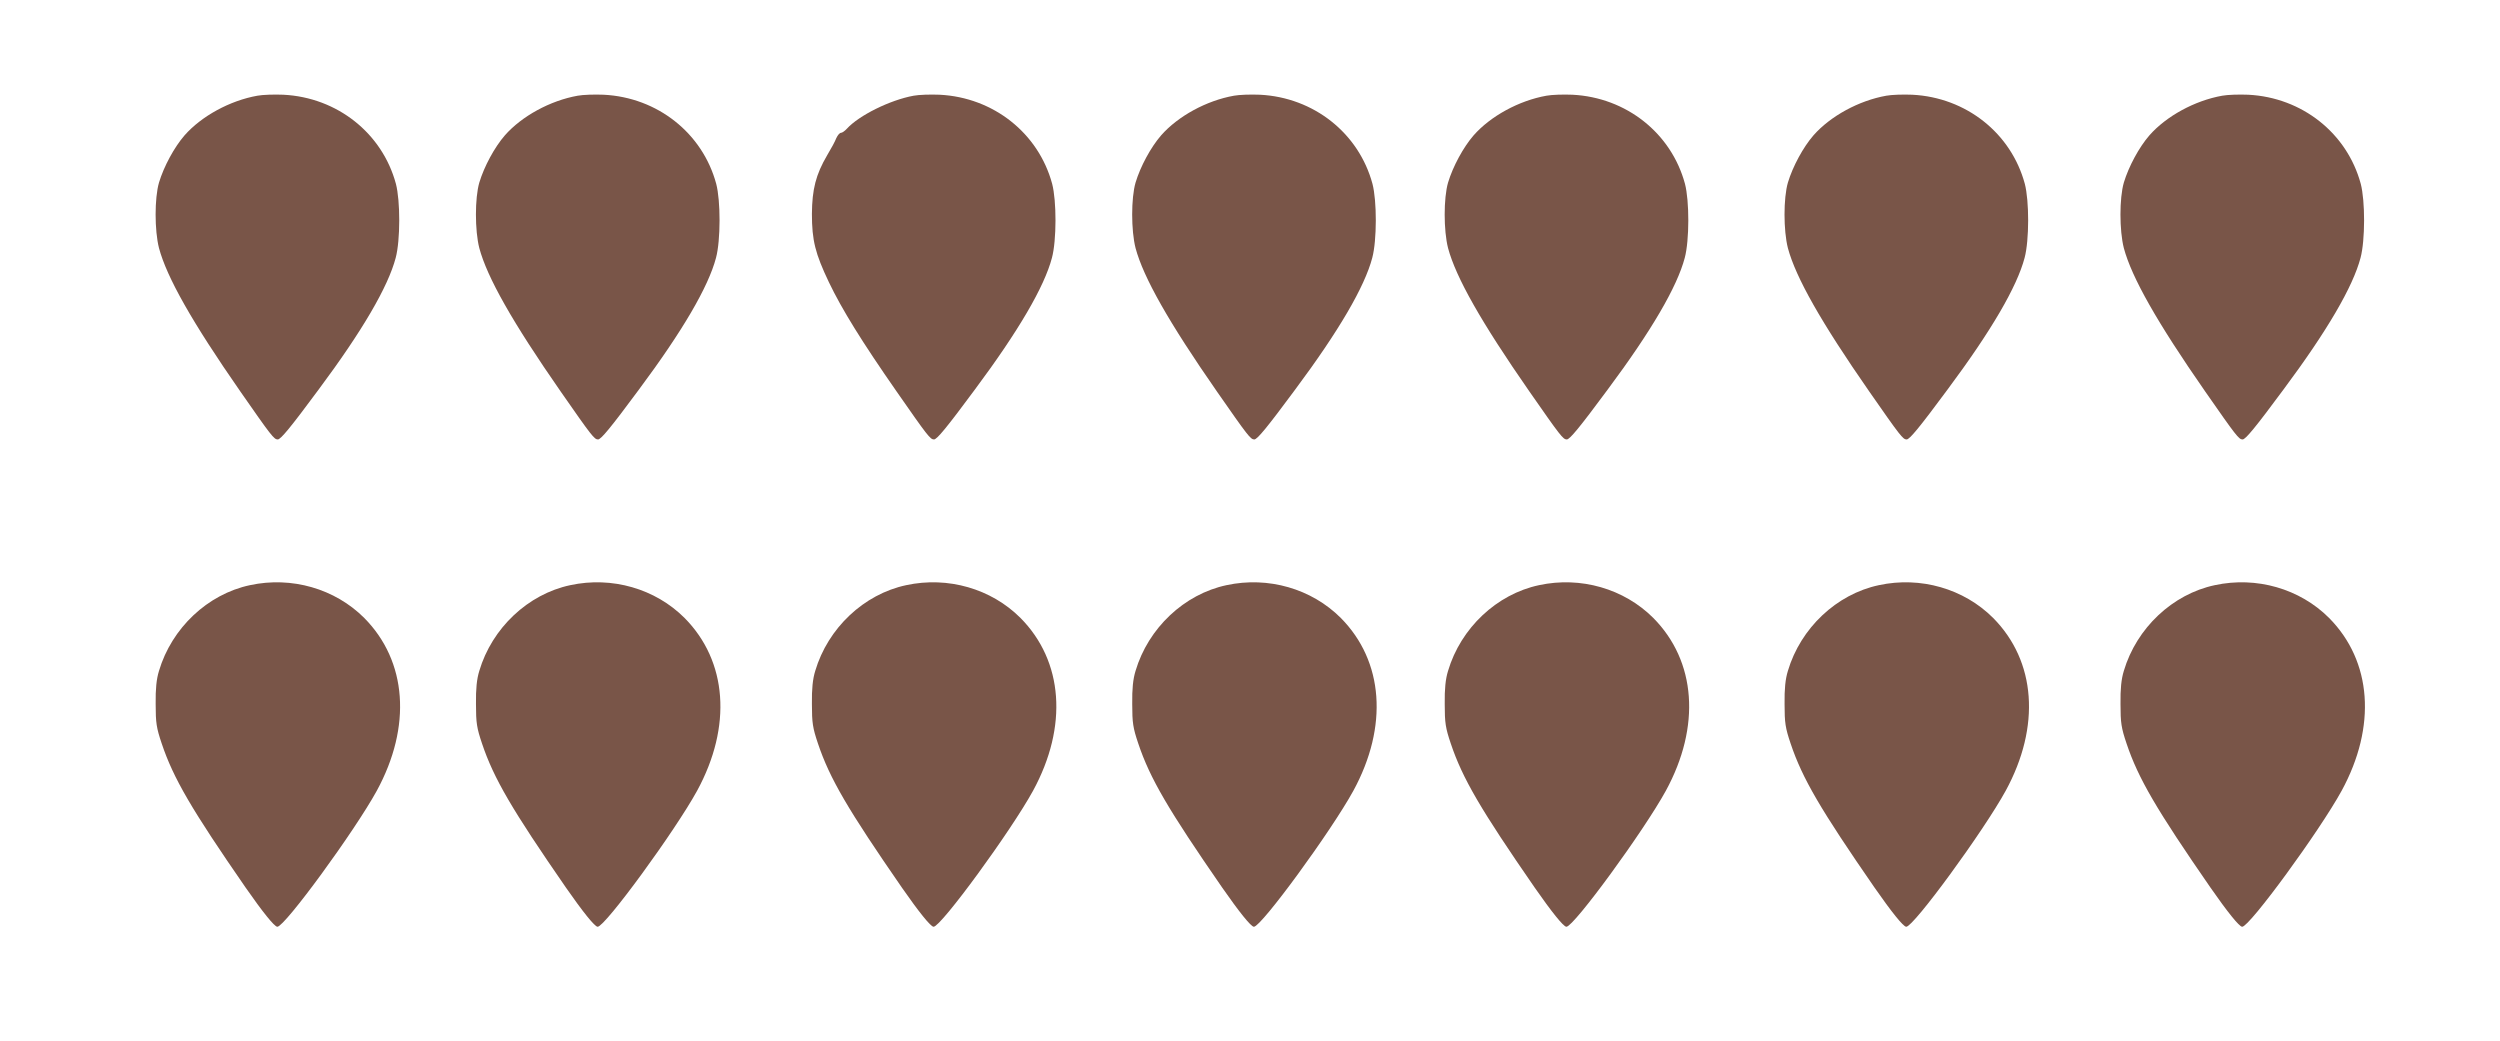
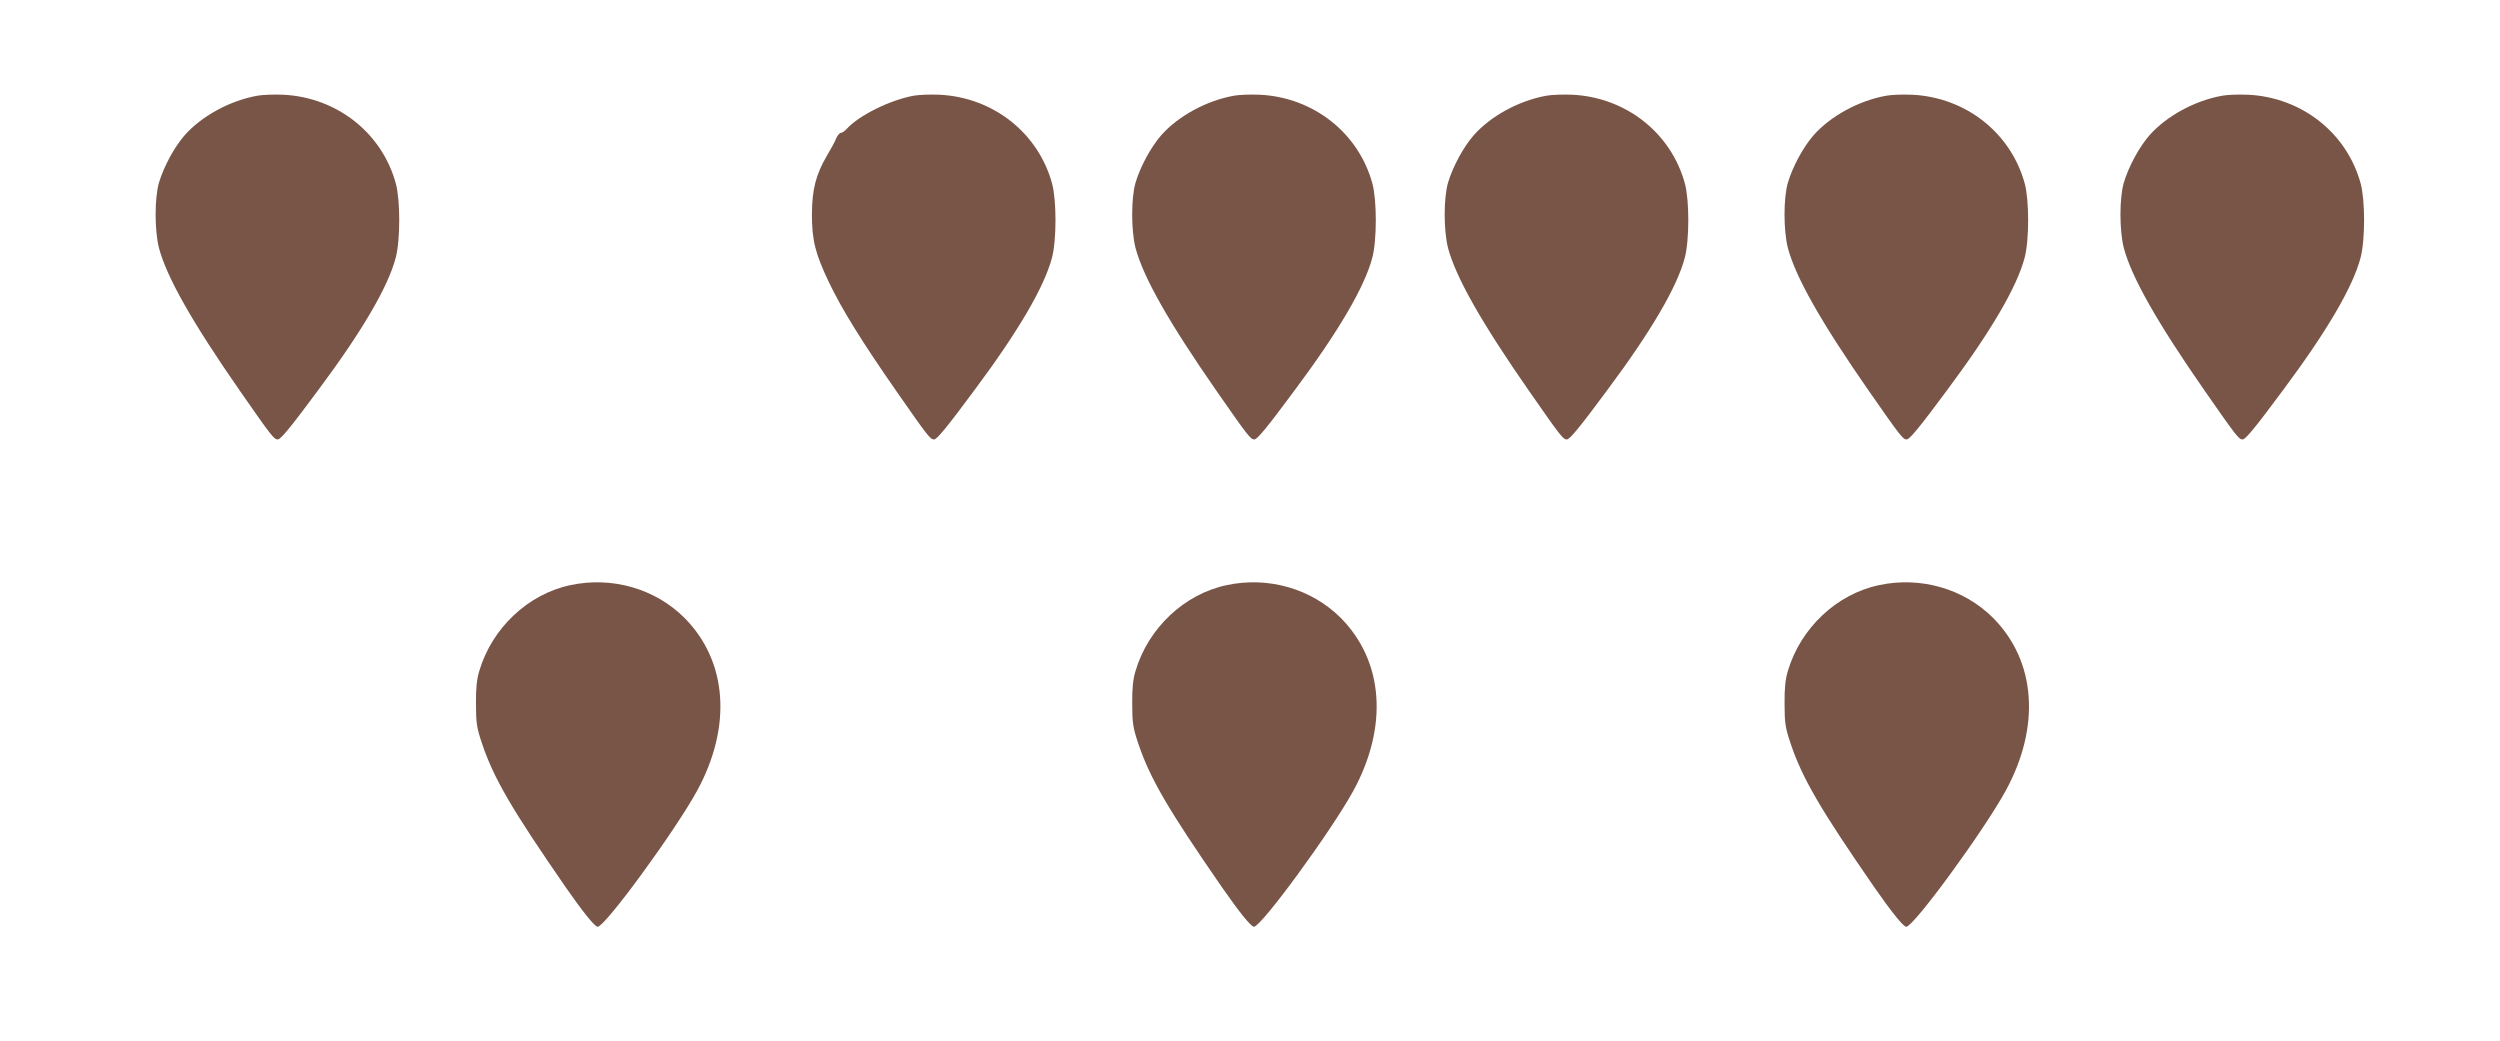
<svg xmlns="http://www.w3.org/2000/svg" version="1.0" width="1280pt" height="533pt" viewBox="0 0 1280 533" preserveAspectRatio="xMidYMid meet">
  <g transform="translate(0,533) scale(0.1,-0.1)" fill="#795548" stroke="none">
    <path d="M1318 4840 c-141 -25 -287 -105 -373 -203 -53 -61 -106 -159 -131 -242 -23 -79 -23 -245 0 -335 40 -150 170 -380 417 -735 158 -227 172 -245 191 -245 15 0 64 59 209 255 225 302 356 527 395 675 24 90 24 292 1 379 -70 259 -300 442 -576 456 -47 2 -107 0 -133 -5z" />
-     <path d="M2958 4840 c-141 -25 -287 -105 -373 -203 -53 -61 -106 -159 -131 -242 -23 -79 -23 -245 0 -335 40 -150 170 -380 417 -735 158 -227 172 -245 191 -245 15 0 64 59 209 255 225 302 356 527 395 675 24 90 24 292 1 379 -70 259 -300 442 -576 456 -47 2 -107 0 -133 -5z" />
    <path d="M4678 4840 c-121 -22 -280 -101 -342 -169 -11 -12 -24 -21 -30 -21 -7 0 -17 -12 -24 -27 -6 -16 -27 -55 -47 -88 -58 -99 -77 -174 -78 -300 0 -136 17 -203 87 -350 66 -138 168 -303 347 -560 158 -227 172 -245 191 -245 15 0 64 59 209 255 225 302 356 527 395 675 24 90 24 292 1 379 -70 259 -300 442 -576 456 -47 2 -107 0 -133 -5z" />
    <path d="M6318 4840 c-141 -25 -287 -105 -373 -203 -53 -61 -106 -159 -131 -242 -23 -79 -23 -245 0 -335 40 -150 170 -380 417 -735 158 -227 172 -245 191 -245 15 0 64 59 209 255 225 302 356 527 395 675 24 90 24 292 1 379 -70 259 -300 442 -576 456 -47 2 -107 0 -133 -5z" />
    <path d="M7918 4840 c-141 -25 -287 -105 -373 -203 -53 -61 -106 -159 -131 -242 -23 -79 -23 -245 0 -335 40 -150 170 -380 417 -735 158 -227 172 -245 191 -245 15 0 64 59 209 255 225 302 356 527 395 675 24 90 24 292 1 379 -70 259 -300 442 -576 456 -47 2 -107 0 -133 -5z" />
    <path d="M9658 4840 c-141 -25 -287 -105 -373 -203 -53 -61 -106 -159 -131 -242 -23 -79 -23 -245 0 -335 40 -150 170 -380 417 -735 158 -227 172 -245 191 -245 15 0 64 59 209 255 225 302 356 527 395 675 24 90 24 292 1 379 -70 259 -300 442 -576 456 -47 2 -107 0 -133 -5z" />
    <path d="M11378 4840 c-141 -25 -287 -105 -373 -203 -53 -61 -106 -159 -131 -242 -23 -79 -23 -245 0 -335 40 -150 170 -380 417 -735 158 -227 172 -245 191 -245 15 0 64 59 209 255 225 302 356 527 395 675 24 90 24 292 1 379 -70 259 -300 442 -576 456 -47 2 -107 0 -133 -5z" />
-     <path d="M1280 2334 c-217 -46 -401 -220 -466 -439 -13 -42 -18 -92 -17 -170 0 -96 4 -122 31 -202 60 -179 154 -339 430 -738 85 -122 147 -200 162 -200 38 0 396 490 509 696 180 330 155 664 -64 885 -150 150 -372 214 -585 168z" />
    <path d="M2920 2334 c-217 -46 -401 -220 -466 -439 -13 -42 -18 -92 -17 -170 0 -96 4 -122 31 -202 60 -179 154 -339 430 -738 85 -122 147 -200 162 -200 38 0 396 490 509 696 180 330 155 664 -64 885 -150 150 -372 214 -585 168z" />
-     <path d="M4640 2334 c-217 -46 -401 -220 -466 -439 -13 -42 -18 -92 -17 -170 0 -96 4 -122 31 -202 60 -179 154 -339 430 -738 85 -122 147 -200 162 -200 38 0 396 490 509 696 180 330 155 664 -64 885 -150 150 -372 214 -585 168z" />
    <path d="M6280 2334 c-217 -46 -401 -220 -466 -439 -13 -42 -18 -92 -17 -170 0 -96 4 -122 31 -202 60 -179 154 -339 430 -738 85 -122 147 -200 162 -200 38 0 396 490 509 696 180 330 155 664 -64 885 -150 150 -372 214 -585 168z" />
-     <path d="M7880 2334 c-217 -46 -401 -220 -466 -439 -13 -42 -18 -92 -17 -170 0 -96 4 -122 31 -202 60 -179 154 -339 430 -738 85 -122 147 -200 162 -200 38 0 396 490 509 696 180 330 155 664 -64 885 -150 150 -372 214 -585 168z" />
    <path d="M9620 2334 c-217 -46 -401 -220 -466 -439 -13 -42 -18 -92 -17 -170 0 -96 4 -122 31 -202 60 -179 154 -339 430 -738 85 -122 147 -200 162 -200 38 0 396 490 509 696 180 330 155 664 -64 885 -150 150 -372 214 -585 168z" />
-     <path d="M11340 2334 c-217 -46 -401 -220 -466 -439 -13 -42 -18 -92 -17 -170 0 -96 4 -122 31 -202 60 -179 154 -339 430 -738 85 -122 147 -200 162 -200 38 0 396 490 509 696 180 330 155 664 -64 885 -150 150 -372 214 -585 168z" />
  </g>
</svg>